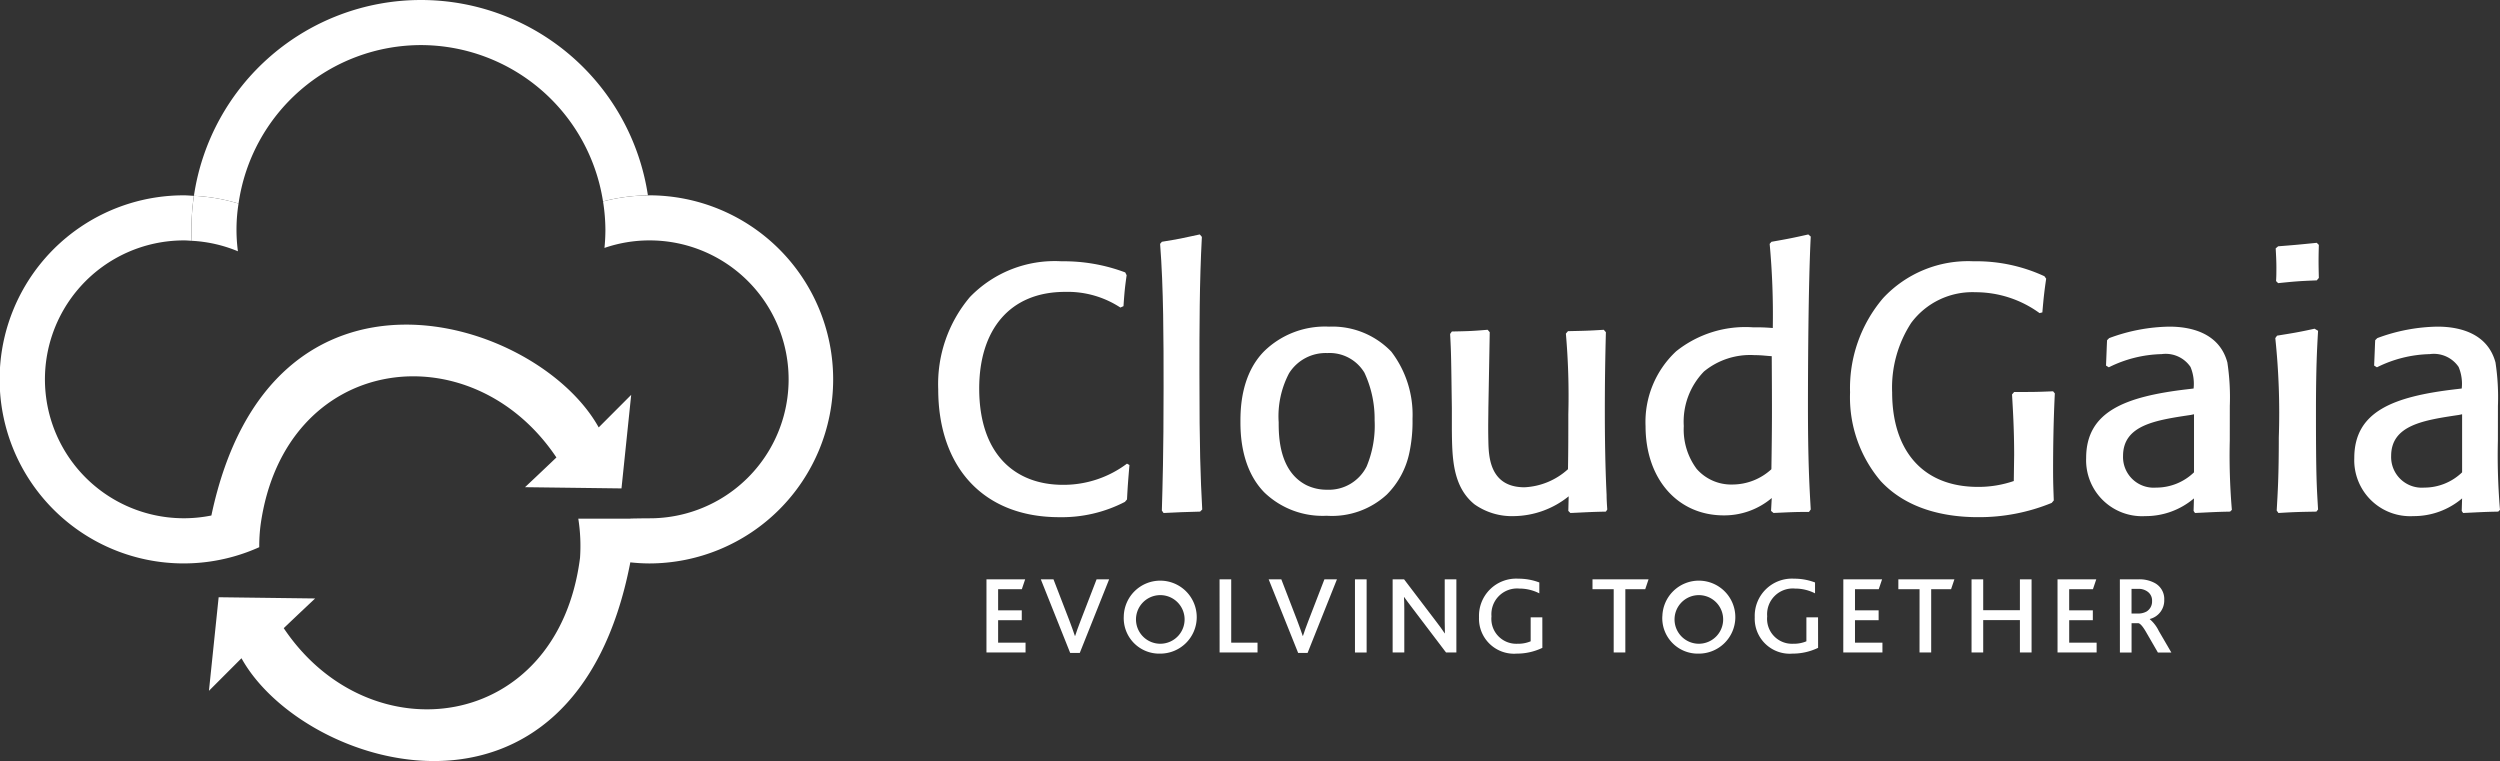
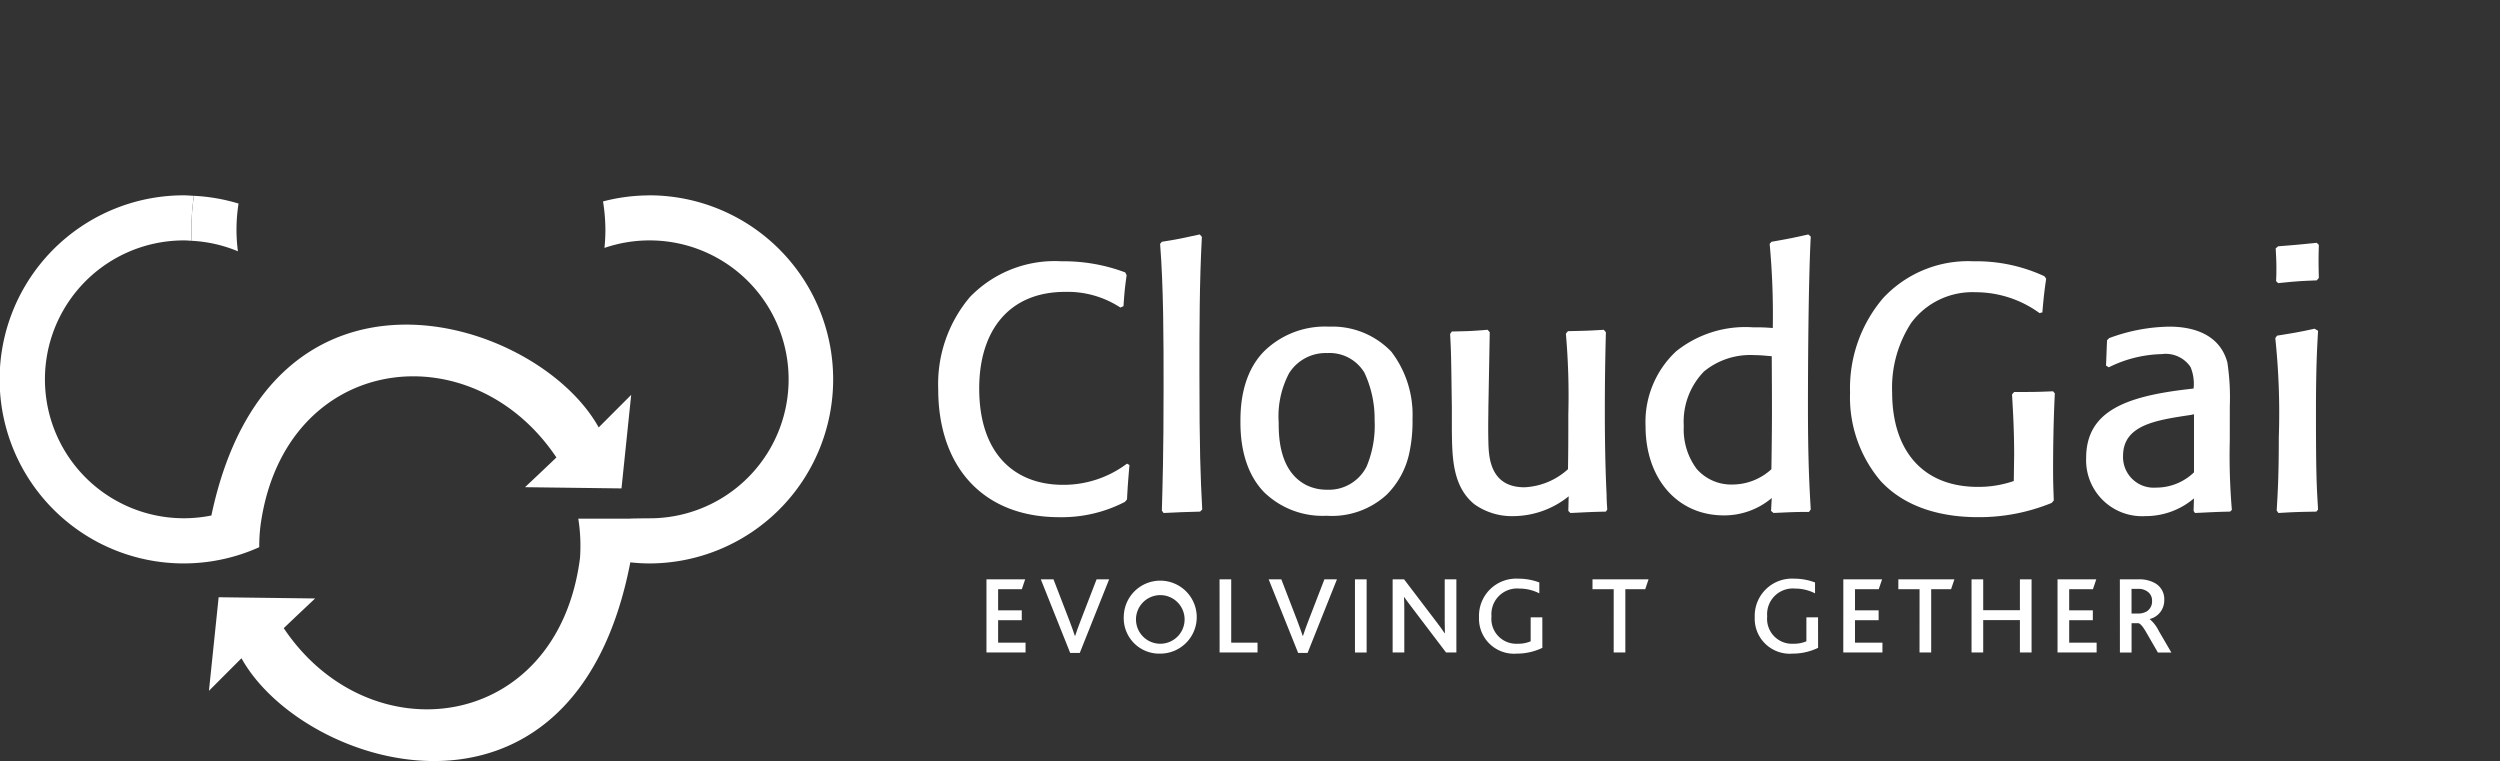
<svg xmlns="http://www.w3.org/2000/svg" height="62.204" viewBox="0 0 204.339 62.204" width="204.339">
  <rect x="0" y="0" width="204.339" height="62.204" fill="#333333" stroke="none" />
  <g fill="#fff">
    <path d="m158.529 72.991c-.113 1.336-.142 1.734-.2 2.814l-.171.2a11.213 11.213 0 0 1 -5.37 1.25c-6.224 0-9.889-4.12-9.889-10.458a11.02 11.02 0 0 1 2.586-7.53 9.635 9.635 0 0 1 7.5-2.927 14.232 14.232 0 0 1 5.2.91l.114.228c-.143 1.022-.172 1.307-.257 2.53l-.254.113a7.865 7.865 0 0 0 -4.519-1.281c-4.546 0-7.02 3.127-7.02 7.9 0 5.37 2.927 7.871 6.85 7.871a8.63 8.63 0 0 0 5.228-1.732z" transform="translate(-66.213 -34.983)" />
    <path d="m165.2 76.692c-1.364.028-1.647.055-2.984.113l-.141-.2c.056-2.016.141-4.575.141-10.031 0-3.922 0-8.128-.284-11.766l.143-.171c1.392-.227 1.676-.284 3.1-.6l.171.2c-.2 3.723-.2 7.475-.2 11.2 0 6.224.086 8.382.229 11.082z" transform="translate(-67.11 -34.875)" />
    <path d="m182.635 72.233a6.78 6.78 0 0 1 -1.848 3.44 6.614 6.614 0 0 1 -4.915 1.731 6.856 6.856 0 0 1 -5.088-1.9c-1.931-1.96-1.96-4.859-1.96-5.8 0-1.08.056-3.864 1.96-5.768a7.106 7.106 0 0 1 5.286-1.989 6.667 6.667 0 0 1 5.087 2.046 8.488 8.488 0 0 1 1.732 5.485 12.274 12.274 0 0 1 -.254 2.757m-3.667-6.507a3.315 3.315 0 0 0 -3.04-1.622 3.531 3.531 0 0 0 -3.128 1.649 7.541 7.541 0 0 0 -.851 4.007c0 1.138.028 4.006 2.273 5.143a3.8 3.8 0 0 0 1.675.371 3.455 3.455 0 0 0 3.241-1.9 8.7 8.7 0 0 0 .653-3.78 8.9 8.9 0 0 0 -.823-3.864" transform="translate(-67.436 -35.248)" />
    <path d="m199.543 62.413c-.058 2.16-.087 4.178-.087 6.478 0 3.5.087 5.6.144 6.821 0 .4.029.8.055 1.193l-.112.172c-1.365.028-1.591.055-2.9.113l-.172-.171.03-1.193a7.275 7.275 0 0 1 -4.462 1.619 5.3 5.3 0 0 1 -3.239-.965c-1.821-1.479-1.821-3.893-1.848-6.11v-1.762c-.056-4.064-.056-4.517-.142-6.052l.142-.2c1.334-.03 1.591-.03 2.925-.142l.172.2-.112 6.223c0 .767-.029 1.337 0 2.7.027 1.193.085 3.751 2.955 3.751a5.678 5.678 0 0 0 3.552-1.478c.028-1.534.028-2.841.028-4.491a58.273 58.273 0 0 0 -.2-6.592l.171-.2c1.307-.029 1.619-.029 2.926-.112z" transform="translate(-68.284 -35.26)" />
    <path d="m213.864 54.638c1.447-.255 1.733-.313 3.013-.6l.2.172c-.2 3.949-.228 11-.228 13.839 0 4.4.114 6.508.228 8.468l-.144.2c-1.248 0-1.59.029-2.9.086l-.2-.17.057-1.052a6.008 6.008 0 0 1 -3.92 1.419c-3.78 0-6.395-2.983-6.395-7.3a7.894 7.894 0 0 1 2.5-6.111 9.049 9.049 0 0 1 6.251-1.962c.6 0 .881 0 1.649.057a63.224 63.224 0 0 0 -.256-6.876zm.028 9.35c-.484-.028-.823-.086-1.42-.086a5.944 5.944 0 0 0 -4.121 1.336 5.88 5.88 0 0 0 -1.651 4.462 5.387 5.387 0 0 0 1.052 3.5 3.744 3.744 0 0 0 2.927 1.277 4.721 4.721 0 0 0 3.182-1.25c.055-3.723.055-4.575.028-9.235" transform="translate(-69.075 -34.875)" />
    <path d="m237.855 67.138c-.113 2.245-.142 4.517-.142 6.222 0 1.165.029 1.677.056 2.529l-.172.2a15.662 15.662 0 0 1 -6.024 1.165c-2.784 0-5.852-.683-7.955-2.956a10.576 10.576 0 0 1 -2.5-7.246 11.342 11.342 0 0 1 2.7-7.7 9.484 9.484 0 0 1 7.386-3.013 13.235 13.235 0 0 1 5.8 1.222l.143.2c-.143.995-.2 1.448-.311 2.756l-.23.058a8.894 8.894 0 0 0 -5.228-1.707 6.23 6.23 0 0 0 -5.258 2.5 9.693 9.693 0 0 0 -1.562 5.684c0 4.689 2.441 7.728 7.017 7.728a8.908 8.908 0 0 0 2.925-.48l.03-2.132c0-2.188-.114-3.892-.173-4.945l.173-.2c1.533 0 1.846 0 3.182-.057z" transform="translate(-69.902 -34.983)" />
    <path d="m253.109 71.237a52.835 52.835 0 0 0 .171 5.685l-.144.143c-1.334.027-1.563.055-2.871.112l-.114-.17.03-1.022a6.1 6.1 0 0 1 -3.978 1.448 4.573 4.573 0 0 1 -4.833-4.745c0-3.808 3.182-5.03 8.3-5.627l.482-.057a3.591 3.591 0 0 0 -.253-1.763 2.451 2.451 0 0 0 -2.36-1.049 10.158 10.158 0 0 0 -4.317 1.079l-.228-.142c.055-1.308.055-1.478.086-2.074l.17-.17a14.63 14.63 0 0 1 4.915-.939c2.1 0 4.151.711 4.747 2.927a18.992 18.992 0 0 1 .2 3.552zm-3.182-2.074c-2.872.428-5.541.825-5.541 3.354a2.506 2.506 0 0 0 2.7 2.586 4.445 4.445 0 0 0 3.1-1.249v-4.747z" transform="translate(-70.857 -35.248)" />
    <path d="m260.953 76.726c-1.477.028-1.706.028-3.1.113l-.144-.2c.087-1.506.172-2.813.172-5.967a58.6 58.6 0 0 0 -.286-8.128l.144-.2c1.223-.2 1.647-.256 3.067-.568l.285.17c-.085 1.479-.172 3.014-.172 6.679 0 5.285.059 6 .172 7.928zm.029-18.9c-1.45.056-1.763.084-3.156.226l-.169-.17c.027-.37.027-.767.027-1.137 0-.512-.027-.966-.057-1.535l.2-.17c1.478-.114 1.734-.142 3.156-.284l.171.17c-.03 1.165-.03 1.449 0 2.7z" transform="translate(-71.622 -34.909)" />
-     <path d="m276.109 71.237a52.829 52.829 0 0 0 .171 5.685l-.144.143c-1.336.027-1.563.055-2.871.112l-.113-.17.031-1.022a6.1 6.1 0 0 1 -3.98 1.448 4.574 4.574 0 0 1 -4.832-4.745c0-3.808 3.182-5.03 8.3-5.627l.482-.057a3.579 3.579 0 0 0 -.254-1.763 2.45 2.45 0 0 0 -2.359-1.049 10.166 10.166 0 0 0 -4.318 1.079l-.229-.142c.057-1.308.057-1.478.087-2.074l.168-.17a14.65 14.65 0 0 1 4.917-.939c2.1 0 4.151.711 4.747 2.927a18.984 18.984 0 0 1 .2 3.552zm-3.183-2.074c-2.872.428-5.542.825-5.542 3.354a2.506 2.506 0 0 0 2.7 2.586 4.454 4.454 0 0 0 3.1-1.249v-4.747z" transform="translate(-71.942 -35.248)" />
    <path d="m147.038 83.623h3.162l-.273.807h-1.937v1.725h1.933v.807h-1.933v1.838h2.242v.8h-3.195z" transform="translate(-66.408 -36.27)" />
    <path d="m151.7 83.623h1.035l1.306 3.385c.181.471.317.87.445 1.243h.018c.117-.354.254-.754.454-1.262l1.3-3.367h1.026l-2.4 6.016h-.784z" transform="translate(-66.628 -36.27)" />
    <path d="m158.817 86.633a2.982 2.982 0 1 1 2.986 3.058 2.9 2.9 0 0 1 -2.986-3.058m4.954 0a1.987 1.987 0 1 0 -1.968 2.251 1.989 1.989 0 0 0 1.968-2.251" transform="translate(-66.964 -36.267)" />
    <path d="m167.032 83.623h.953v5.177h2.151v.8h-3.1z" transform="translate(-67.351 -36.27)" />
    <path d="m171.245 83.623h1.035l1.305 3.385c.181.471.317.87.445 1.243h.017c.117-.354.255-.754.454-1.262l1.3-3.367h1.025l-2.4 6.016h-.771z" transform="translate(-67.55 -36.27)" />
    <path d="m110.749 47.353h.953v5.98h-.953z" />
    <path d="m186.243 89.6-2.685-3.539c-.3-.381-.527-.709-.736-.989h-.017c.017.263.027.572.027.961v3.567h-.953v-5.98h.934l2.586 3.4c.309.4.546.727.737 1.018h.016c-.008-.318-.016-.654-.016-1.025v-3.39h.953v5.977z" transform="translate(-68.051 -36.27)" />
    <path d="m194.467 89.219a4.8 4.8 0 0 1 -2.1.472 2.862 2.862 0 0 1 -3.078-2.977 3.04 3.04 0 0 1 3.222-3.148 4.764 4.764 0 0 1 1.707.309v.89a3.572 3.572 0 0 0 -1.634-.391 2.1 2.1 0 0 0 -2.276 2.269 2.035 2.035 0 0 0 2.132 2.241 2.617 2.617 0 0 0 1.071-.2v-1.96h.953z" transform="translate(-68.401 -36.267)" />
    <path d="m200.757 84.43h-1.733v-.807h4.581l-.271.807h-1.626v5.17h-.952z" transform="translate(-68.86 -36.27)" />
-     <path d="m205.018 86.633a2.982 2.982 0 1 1 2.982 3.058 2.9 2.9 0 0 1 -2.986-3.058m4.955 0a1.987 1.987 0 1 0 -1.969 2.251 1.989 1.989 0 0 0 1.969-2.251" transform="translate(-69.143 -36.267)" />
    <path d="m218.119 89.219a4.8 4.8 0 0 1 -2.1.472 2.862 2.862 0 0 1 -3.078-2.977 3.041 3.041 0 0 1 3.222-3.148 4.758 4.758 0 0 1 1.706.309v.89a3.571 3.571 0 0 0 -1.633-.391 2.1 2.1 0 0 0 -2.277 2.269 2.036 2.036 0 0 0 2.132 2.241 2.624 2.624 0 0 0 1.072-.2v-1.96h.952z" transform="translate(-69.516 -36.267)" />
    <path d="m220.541 83.623h3.167l-.273.807h-1.941v1.725h1.932v.807h-1.932v1.838h2.243v.8h-3.2z" transform="translate(-69.875 -36.27)" />
    <path d="m226.993 84.43h-1.733v-.807h4.581l-.272.807h-1.625v5.17h-.953z" transform="translate(-70.097 -36.27)" />
    <path d="m231.538 83.623h.953v2.522h3v-2.522h.953v5.977h-.953v-2.646h-3v2.646h-.953z" transform="translate(-70.393 -36.27)" />
    <path d="m238.914 83.623h3.166l-.272.807h-1.942v1.725h1.934v.807h-1.932v1.838h2.242v.8h-3.195z" transform="translate(-70.741 -36.27)" />
    <path d="m244.261 83.623h1.5a2.6 2.6 0 0 1 1.3.273 1.482 1.482 0 0 1 .828 1.406 1.558 1.558 0 0 1 -1.181 1.561v.018a2.931 2.931 0 0 1 .736.962l1.025 1.76h-1.1l-.917-1.588c-.29-.516-.509-.771-.671-.807h-.563v2.4h-.953zm1.46 2.795a1.426 1.426 0 0 0 .718-.163.95.95 0 0 0 .454-.853.883.883 0 0 0 -.391-.79 1.209 1.209 0 0 0 -.77-.209h-.517v2.014z" transform="translate(-70.993 -36.27)" />
-     <path d="m97.608 37.611a15.086 15.086 0 0 1 14.882 12.778 14.955 14.955 0 0 1 3.67-.493 18.76 18.76 0 0 0 -37.108.036 14.919 14.919 0 0 1 3.648.633 15.084 15.084 0 0 1 14.908-12.954" transform="translate(-63.202 -33.926)" />
    <path d="m78.862 54.4a11.317 11.317 0 0 1 3.776.857 13.62 13.62 0 0 1 .052-3.9 15.009 15.009 0 0 0 -3.648-.633 18.876 18.876 0 0 0 -.2 2.754c0 .309.008.616.023.921" transform="translate(-63.192 -34.718)" />
    <path d="m111.352 69.651c-5.024-9.048-26.808-15.755-31.658 7.2a11.355 11.355 0 1 1 -2.234-22.485c.211 0 .417.02.627.032-.015-.306-.024-.613-.024-.921a18.873 18.873 0 0 1 .2-2.754c-.269-.014-.535-.041-.807-.041a15.043 15.043 0 1 0 6.151 28.759 13.519 13.519 0 0 1 .114-1.855c1.977-14 17.186-15.911 24.175-5.479-1.111 1.064-2.566 2.43-2.566 2.43l7.885.1.793-7.646z" transform="translate(-62.417 -34.716)" />
    <path d="m116.321 50.681c-.034 0-.067.006-.1.006a18.845 18.845 0 0 1 .208 2.791 18.823 18.823 0 0 0 -.208-2.79 14.942 14.942 0 0 0 -3.67.492 15.108 15.108 0 0 1 .194 2.3c0 .507-.027 1.008-.076 1.5a11.285 11.285 0 0 1 3.652-.614h.085a11.357 11.357 0 0 1 -.085 22.714c-.521 0-1.522.02-1.522.02v.012h-4.269a14.269 14.269 0 0 1 .141 3.2c-1.818 14.247-17.184 16.25-24.217 5.748 1.11-1.063 2.566-2.428 2.566-2.428l-7.887-.1-.793 7.648 2.66-2.662c5.069 9.131 27.2 15.878 31.782-7.838a14.822 14.822 0 0 0 1.535.089 15.044 15.044 0 0 0 0-30.088" transform="translate(-63.262 -34.716)" />
  </g>
</svg>